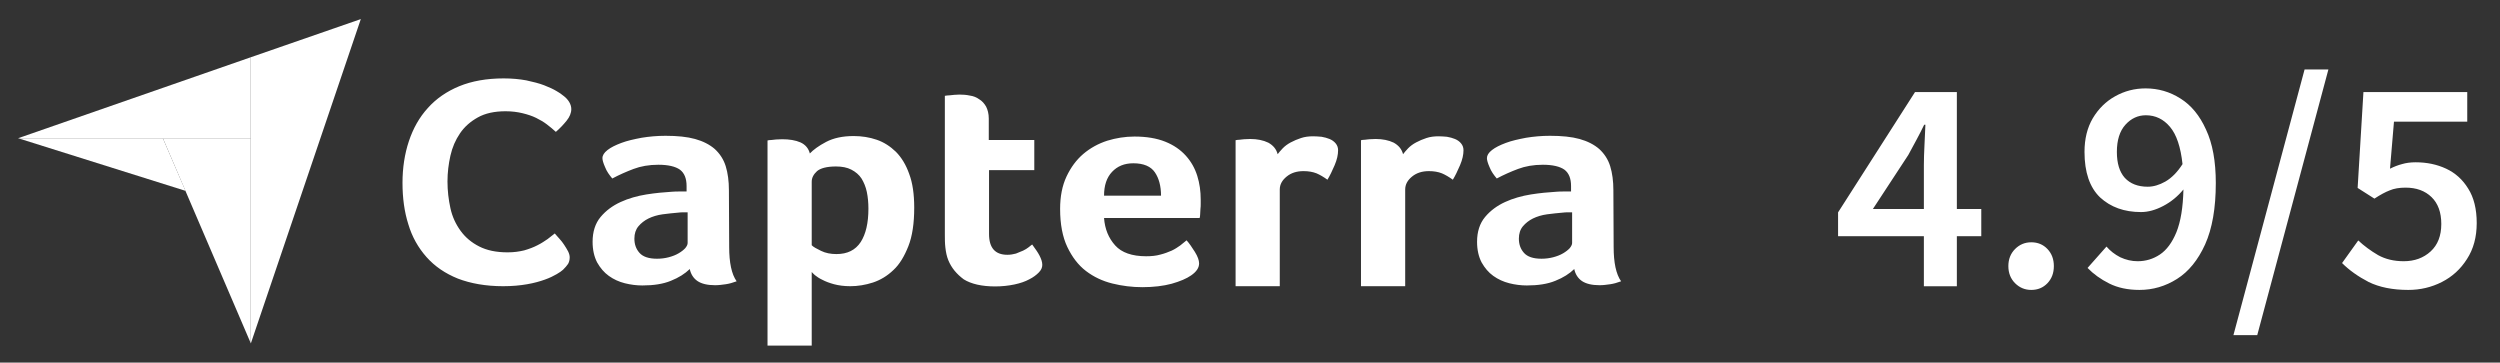
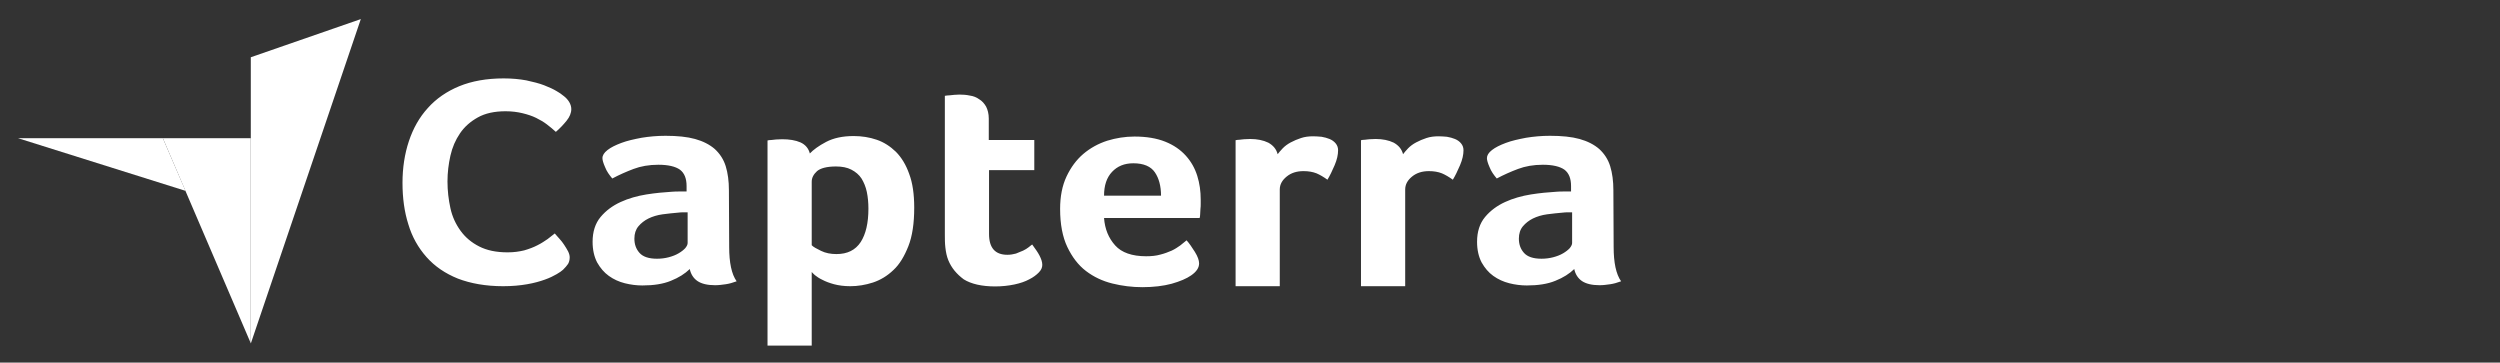
<svg xmlns="http://www.w3.org/2000/svg" width="131" height="19" viewBox="0 0 131 19" fill="none">
  <rect x="0" y="0" width="131" height="19" fill="#333333" stroke="none" />
-   <path d="M98.139 10.952H100.811V8.648C100.811 8.349 100.822 7.997 100.843 7.592C100.864 7.187 100.88 6.835 100.891 6.536H100.827C100.699 6.803 100.566 7.064 100.427 7.32C100.288 7.576 100.144 7.843 99.995 8.12L98.139 10.952ZM100.811 15V12.376H96.315V11.128L100.347 4.824H102.539V10.952H103.819V12.376H102.539V15H100.811ZM106.438 15.192C106.108 15.192 105.825 15.075 105.59 14.84C105.356 14.605 105.238 14.307 105.238 13.944C105.238 13.581 105.356 13.283 105.59 13.048C105.825 12.813 106.108 12.696 106.438 12.696C106.78 12.696 107.062 12.813 107.286 13.048C107.51 13.283 107.622 13.581 107.622 13.944C107.622 14.307 107.51 14.605 107.286 14.84C107.062 15.075 106.78 15.192 106.438 15.192ZM110.924 7.96C110.924 8.557 111.063 9.011 111.34 9.32C111.628 9.629 112.028 9.784 112.54 9.784C112.839 9.784 113.148 9.693 113.468 9.512C113.799 9.32 114.098 9.016 114.364 8.6C114.268 7.704 114.05 7.053 113.708 6.648C113.367 6.243 112.946 6.04 112.444 6.04C112.028 6.04 111.671 6.205 111.372 6.536C111.074 6.867 110.924 7.341 110.924 7.96ZM112.108 15.192C111.5 15.192 110.972 15.08 110.524 14.856C110.076 14.632 109.698 14.36 109.388 14.04L110.38 12.92C110.572 13.144 110.812 13.331 111.1 13.48C111.399 13.619 111.703 13.688 112.012 13.688C112.439 13.688 112.828 13.571 113.18 13.336C113.532 13.101 113.82 12.712 114.044 12.168C114.268 11.613 114.391 10.867 114.412 9.928C114.114 10.291 113.762 10.579 113.356 10.792C112.951 11.005 112.562 11.112 112.188 11.112C111.314 11.112 110.599 10.856 110.044 10.344C109.5 9.821 109.228 9.027 109.228 7.96C109.228 7.277 109.372 6.691 109.66 6.2C109.959 5.699 110.348 5.315 110.828 5.048C111.319 4.771 111.852 4.632 112.428 4.632C113.09 4.632 113.698 4.808 114.252 5.16C114.818 5.512 115.266 6.056 115.596 6.792C115.938 7.517 116.108 8.451 116.108 9.592C116.108 10.904 115.922 11.976 115.548 12.808C115.175 13.629 114.684 14.232 114.076 14.616C113.468 15 112.812 15.192 112.108 15.192ZM117.032 17.56L120.76 3.64H122.008L118.28 17.56H117.032ZM126.196 15.192C125.374 15.192 124.681 15.053 124.116 14.776C123.561 14.488 123.097 14.157 122.724 13.784L123.572 12.6C123.881 12.888 124.228 13.144 124.612 13.368C124.996 13.581 125.444 13.688 125.956 13.688C126.521 13.688 126.99 13.517 127.364 13.176C127.737 12.835 127.924 12.355 127.924 11.736C127.924 11.128 127.753 10.659 127.412 10.328C127.07 9.997 126.617 9.832 126.052 9.832C125.721 9.832 125.444 9.88 125.22 9.976C124.996 10.061 124.729 10.205 124.42 10.408L123.54 9.848L123.844 4.824H129.284V6.376H125.444L125.236 8.84C125.449 8.733 125.657 8.653 125.86 8.6C126.073 8.536 126.313 8.504 126.58 8.504C127.166 8.504 127.7 8.616 128.18 8.84C128.66 9.064 129.044 9.411 129.332 9.88C129.63 10.349 129.78 10.952 129.78 11.688C129.78 12.424 129.609 13.053 129.268 13.576C128.937 14.099 128.5 14.499 127.956 14.776C127.412 15.053 126.825 15.192 126.196 15.192Z" fill="white" />
-   <path d="M0.948 7.243H8.534H13.141V3L0.948 7.243Z" fill="white" />
  <path d="M13.142 3V18L18.907 1L13.142 3Z" fill="white" />
  <path d="M13.141 7.243H8.534L13.141 17.987V7.243Z" fill="white" />
  <path d="M0.948 7.243L9.721 10L8.534 7.243H0.948Z" fill="white" />
  <path d="M29.503 14.135C29.433 14.2 29.322 14.277 29.168 14.367C29.015 14.457 28.806 14.56 28.555 14.65C28.303 14.74 27.997 14.83 27.62 14.894C27.257 14.958 26.839 14.997 26.364 14.997C25.457 14.997 24.662 14.855 23.992 14.598C23.323 14.328 22.779 13.955 22.346 13.467C21.914 12.978 21.593 12.413 21.398 11.757C21.188 11.101 21.091 10.369 21.091 9.584C21.091 8.8 21.202 8.067 21.425 7.399C21.649 6.73 21.97 6.152 22.416 5.663C22.849 5.175 23.407 4.789 24.062 4.519C24.718 4.249 25.499 4.108 26.392 4.108C26.825 4.108 27.229 4.146 27.578 4.211C27.927 4.288 28.248 4.365 28.513 4.468C28.778 4.571 29.001 4.673 29.168 4.776C29.35 4.879 29.475 4.982 29.559 5.046C29.657 5.123 29.754 5.226 29.824 5.342C29.894 5.458 29.936 5.586 29.936 5.715C29.936 5.92 29.852 6.126 29.685 6.332C29.517 6.538 29.336 6.73 29.127 6.91C28.987 6.782 28.834 6.653 28.666 6.525C28.499 6.396 28.303 6.28 28.094 6.178C27.885 6.075 27.648 5.998 27.383 5.933C27.118 5.869 26.825 5.83 26.49 5.83C25.918 5.83 25.43 5.933 25.039 6.152C24.648 6.37 24.341 6.64 24.104 6.987C23.867 7.335 23.7 7.72 23.602 8.157C23.504 8.594 23.448 9.044 23.448 9.507C23.448 9.996 23.504 10.459 23.602 10.909C23.7 11.358 23.881 11.744 24.132 12.091C24.383 12.438 24.704 12.708 25.109 12.914C25.513 13.12 26.002 13.223 26.601 13.223C26.922 13.223 27.201 13.184 27.466 13.12C27.731 13.043 27.969 12.953 28.164 12.85C28.373 12.747 28.541 12.631 28.694 12.528C28.848 12.413 28.973 12.31 29.071 12.233C29.14 12.31 29.21 12.4 29.308 12.503C29.406 12.605 29.489 12.721 29.559 12.824C29.643 12.94 29.699 13.055 29.768 13.171C29.824 13.287 29.852 13.39 29.852 13.48C29.852 13.621 29.824 13.724 29.768 13.827C29.712 13.917 29.615 14.02 29.503 14.135ZM38.209 12.94C38.209 13.762 38.334 14.367 38.6 14.74C38.39 14.817 38.209 14.868 38.028 14.894C37.846 14.919 37.665 14.945 37.469 14.945C37.065 14.945 36.758 14.868 36.549 14.727C36.339 14.585 36.2 14.367 36.144 14.097C35.893 14.341 35.572 14.547 35.154 14.714C34.749 14.881 34.247 14.958 33.661 14.958C33.354 14.958 33.047 14.919 32.74 14.842C32.433 14.765 32.154 14.637 31.903 14.457C31.652 14.277 31.456 14.045 31.289 13.75C31.136 13.454 31.052 13.094 31.052 12.67C31.052 12.143 31.191 11.706 31.47 11.371C31.749 11.037 32.098 10.78 32.517 10.587C32.935 10.394 33.396 10.266 33.87 10.189C34.358 10.111 34.805 10.073 35.209 10.047C35.349 10.034 35.474 10.034 35.614 10.034H35.977V9.752C35.977 9.353 35.865 9.07 35.628 8.89C35.391 8.723 35.014 8.633 34.498 8.633C34.01 8.633 33.577 8.71 33.2 8.852C32.824 8.993 32.447 9.16 32.084 9.353C31.931 9.173 31.791 8.98 31.708 8.762C31.61 8.543 31.568 8.389 31.568 8.286C31.568 8.145 31.652 8.003 31.833 7.862C32.014 7.72 32.252 7.605 32.559 7.489C32.866 7.373 33.214 7.296 33.619 7.219C34.01 7.155 34.428 7.116 34.875 7.116C35.488 7.116 36.005 7.167 36.423 7.283C36.842 7.399 37.191 7.579 37.456 7.81C37.721 8.055 37.916 8.35 38.028 8.71C38.139 9.07 38.195 9.494 38.195 9.97L38.209 12.94ZM36.032 11.127H35.795C35.712 11.127 35.642 11.127 35.558 11.14C35.279 11.166 35 11.191 34.721 11.23C34.442 11.268 34.191 11.346 33.982 11.448C33.772 11.551 33.591 11.693 33.452 11.86C33.312 12.027 33.242 12.245 33.242 12.503C33.242 12.798 33.326 13.043 33.507 13.248C33.689 13.454 33.996 13.557 34.428 13.557C34.637 13.557 34.847 13.531 35.042 13.48C35.237 13.428 35.405 13.364 35.558 13.274C35.712 13.184 35.823 13.094 35.907 13.004C35.991 12.901 36.032 12.811 36.032 12.734V11.127ZM42.436 8.042C42.618 7.849 42.897 7.643 43.287 7.437C43.678 7.232 44.152 7.129 44.738 7.129C45.157 7.129 45.561 7.193 45.938 7.322C46.315 7.45 46.65 7.669 46.943 7.952C47.236 8.247 47.473 8.633 47.64 9.109C47.821 9.584 47.905 10.176 47.905 10.883C47.905 11.693 47.807 12.374 47.598 12.901C47.389 13.428 47.138 13.852 46.817 14.148C46.496 14.457 46.133 14.675 45.743 14.804C45.352 14.932 44.947 14.997 44.557 14.997C44.236 14.997 43.943 14.958 43.706 14.894C43.469 14.83 43.259 14.752 43.092 14.662C42.925 14.585 42.799 14.495 42.701 14.418C42.618 14.341 42.548 14.277 42.534 14.251V18.108H40.218V7.36C40.274 7.347 40.343 7.335 40.427 7.335C40.497 7.322 40.581 7.322 40.664 7.309C40.762 7.309 40.86 7.296 40.985 7.296C41.362 7.296 41.683 7.347 41.948 7.463C42.199 7.579 42.367 7.772 42.436 8.042ZM45.505 10.934C45.505 10.626 45.478 10.33 45.422 10.06C45.366 9.79 45.268 9.559 45.143 9.353C45.017 9.16 44.836 9.006 44.613 8.89C44.389 8.774 44.124 8.723 43.803 8.723C43.329 8.723 42.994 8.813 42.813 8.967C42.632 9.134 42.534 9.314 42.534 9.52V12.85C42.618 12.94 42.785 13.03 43.022 13.145C43.259 13.261 43.524 13.313 43.831 13.313C44.403 13.313 44.822 13.107 45.101 12.683C45.366 12.271 45.505 11.693 45.505 10.934ZM49.691 13.634C49.607 13.428 49.565 13.21 49.538 12.978C49.51 12.747 49.51 12.515 49.51 12.284V5.021C49.593 5.008 49.677 4.995 49.761 4.995C49.844 4.982 49.928 4.982 50.012 4.969C50.096 4.969 50.193 4.956 50.277 4.956C50.458 4.956 50.64 4.969 50.821 5.008C51.002 5.033 51.17 5.098 51.309 5.201C51.463 5.291 51.574 5.419 51.672 5.586C51.756 5.753 51.812 5.959 51.812 6.216V7.335H54.197V8.916H51.825V12.258C51.825 12.991 52.146 13.351 52.788 13.351C52.942 13.351 53.095 13.325 53.235 13.287C53.374 13.235 53.5 13.184 53.611 13.133C53.723 13.081 53.821 13.017 53.904 12.953C53.988 12.888 54.044 12.837 54.086 12.811C54.253 13.043 54.393 13.235 54.476 13.403C54.56 13.57 54.616 13.724 54.616 13.878C54.616 14.02 54.56 14.148 54.434 14.277C54.309 14.405 54.141 14.534 53.932 14.637C53.723 14.752 53.458 14.842 53.151 14.907C52.844 14.971 52.509 15.009 52.146 15.009C51.449 15.009 50.891 14.881 50.5 14.637C50.137 14.367 49.858 14.045 49.691 13.634ZM60.057 13.428C60.336 13.428 60.587 13.403 60.81 13.338C61.02 13.287 61.215 13.21 61.396 13.133C61.564 13.055 61.717 12.953 61.843 12.863C61.968 12.76 62.08 12.67 62.177 12.593C62.317 12.747 62.456 12.953 62.61 13.197C62.763 13.441 62.833 13.647 62.833 13.801C62.833 14.033 62.694 14.238 62.415 14.431C62.177 14.598 61.843 14.74 61.396 14.868C60.964 14.984 60.447 15.048 59.861 15.048C59.331 15.048 58.801 14.984 58.285 14.855C57.769 14.727 57.308 14.508 56.904 14.2C56.499 13.891 56.178 13.467 55.927 12.94C55.676 12.413 55.55 11.744 55.55 10.947C55.55 10.291 55.662 9.726 55.885 9.25C56.109 8.774 56.402 8.376 56.764 8.067C57.127 7.759 57.546 7.527 58.02 7.373C58.48 7.232 58.955 7.155 59.443 7.155C60.071 7.155 60.615 7.245 61.061 7.425C61.508 7.605 61.857 7.849 62.136 8.157C62.415 8.466 62.61 8.813 62.736 9.212C62.861 9.61 62.917 10.021 62.917 10.459V10.677C62.917 10.767 62.917 10.844 62.903 10.947C62.903 11.037 62.889 11.127 62.889 11.217C62.889 11.307 62.875 11.371 62.861 11.423H57.852C57.894 12.001 58.09 12.477 58.438 12.863C58.773 13.235 59.317 13.428 60.057 13.428ZM60.838 10.253C60.838 9.752 60.727 9.34 60.517 9.032C60.308 8.723 59.931 8.556 59.387 8.556C58.913 8.556 58.55 8.71 58.271 9.006C57.992 9.302 57.852 9.713 57.852 10.253H60.838ZM66.949 8.08C67.019 7.99 67.102 7.887 67.214 7.772C67.326 7.656 67.465 7.553 67.632 7.463C67.8 7.373 67.981 7.296 68.177 7.232C68.372 7.167 68.581 7.142 68.818 7.142C68.958 7.142 69.097 7.155 69.251 7.167C69.404 7.193 69.544 7.232 69.669 7.283C69.795 7.335 69.906 7.412 69.99 7.515C70.074 7.617 70.116 7.733 70.116 7.875C70.116 8.106 70.06 8.363 69.934 8.659C69.809 8.954 69.683 9.212 69.558 9.417C69.362 9.276 69.167 9.16 68.986 9.083C68.79 9.006 68.567 8.967 68.302 8.967C67.953 8.967 67.66 9.057 67.423 9.25C67.186 9.443 67.06 9.662 67.06 9.931V14.997H64.745V7.347C64.8 7.335 64.87 7.322 64.954 7.322C65.023 7.309 65.107 7.309 65.191 7.296C65.275 7.296 65.386 7.283 65.512 7.283C65.875 7.283 66.195 7.347 66.46 7.476C66.712 7.617 66.879 7.81 66.949 8.08ZM73.52 8.08C73.59 7.99 73.673 7.887 73.785 7.772C73.897 7.656 74.036 7.553 74.204 7.463C74.371 7.373 74.552 7.296 74.748 7.232C74.943 7.167 75.152 7.142 75.389 7.142C75.529 7.142 75.668 7.155 75.822 7.167C75.975 7.193 76.115 7.232 76.24 7.283C76.366 7.335 76.478 7.412 76.561 7.515C76.645 7.617 76.687 7.733 76.687 7.875C76.687 8.106 76.631 8.363 76.505 8.659C76.38 8.954 76.254 9.212 76.129 9.417C75.933 9.276 75.738 9.16 75.557 9.083C75.362 9.006 75.138 8.967 74.873 8.967C74.524 8.967 74.231 9.057 73.994 9.25C73.757 9.443 73.632 9.662 73.632 9.931V14.997H71.316V7.347C71.371 7.335 71.441 7.322 71.525 7.322C71.595 7.309 71.678 7.309 71.762 7.296C71.846 7.296 71.957 7.283 72.083 7.283C72.446 7.283 72.766 7.347 73.032 7.476C73.283 7.617 73.45 7.81 73.52 8.08ZM84.555 12.94C84.555 13.762 84.681 14.367 84.946 14.74C84.737 14.817 84.555 14.868 84.374 14.894C84.193 14.919 84.011 14.945 83.816 14.945C83.411 14.945 83.105 14.868 82.895 14.727C82.686 14.585 82.546 14.367 82.491 14.097C82.24 14.341 81.919 14.547 81.5 14.714C81.096 14.881 80.593 14.958 80.007 14.958C79.7 14.958 79.394 14.919 79.087 14.842C78.78 14.765 78.501 14.637 78.249 14.457C77.998 14.277 77.803 14.045 77.636 13.75C77.482 13.454 77.398 13.094 77.398 12.67C77.398 12.143 77.538 11.706 77.817 11.371C78.096 11.037 78.445 10.78 78.863 10.587C79.282 10.394 79.742 10.266 80.217 10.189C80.705 10.111 81.151 10.073 81.556 10.047C81.695 10.034 81.821 10.034 81.96 10.034H82.323V9.752C82.323 9.353 82.212 9.07 81.975 8.89C81.737 8.723 81.361 8.633 80.844 8.633C80.356 8.633 79.924 8.71 79.547 8.852C79.17 8.993 78.793 9.16 78.431 9.353C78.277 9.173 78.138 8.98 78.054 8.762C77.957 8.543 77.915 8.389 77.915 8.286C77.915 8.145 77.998 8.003 78.18 7.862C78.361 7.72 78.598 7.605 78.905 7.489C79.212 7.373 79.561 7.296 79.966 7.219C80.356 7.155 80.775 7.116 81.221 7.116C81.835 7.116 82.351 7.167 82.77 7.283C83.188 7.399 83.537 7.579 83.802 7.81C84.067 8.055 84.263 8.35 84.374 8.71C84.486 9.07 84.541 9.494 84.541 9.97L84.555 12.94ZM82.379 11.127H82.142C82.058 11.127 81.988 11.127 81.905 11.14C81.626 11.166 81.347 11.191 81.068 11.23C80.789 11.268 80.537 11.346 80.328 11.448C80.119 11.551 79.938 11.693 79.798 11.86C79.659 12.027 79.589 12.245 79.589 12.503C79.589 12.798 79.672 13.043 79.854 13.248C80.035 13.454 80.342 13.557 80.775 13.557C80.984 13.557 81.193 13.531 81.388 13.48C81.584 13.428 81.751 13.364 81.905 13.274C82.058 13.184 82.17 13.094 82.254 13.004C82.337 12.901 82.379 12.811 82.379 12.734V11.127Z" fill="white" />
</svg>